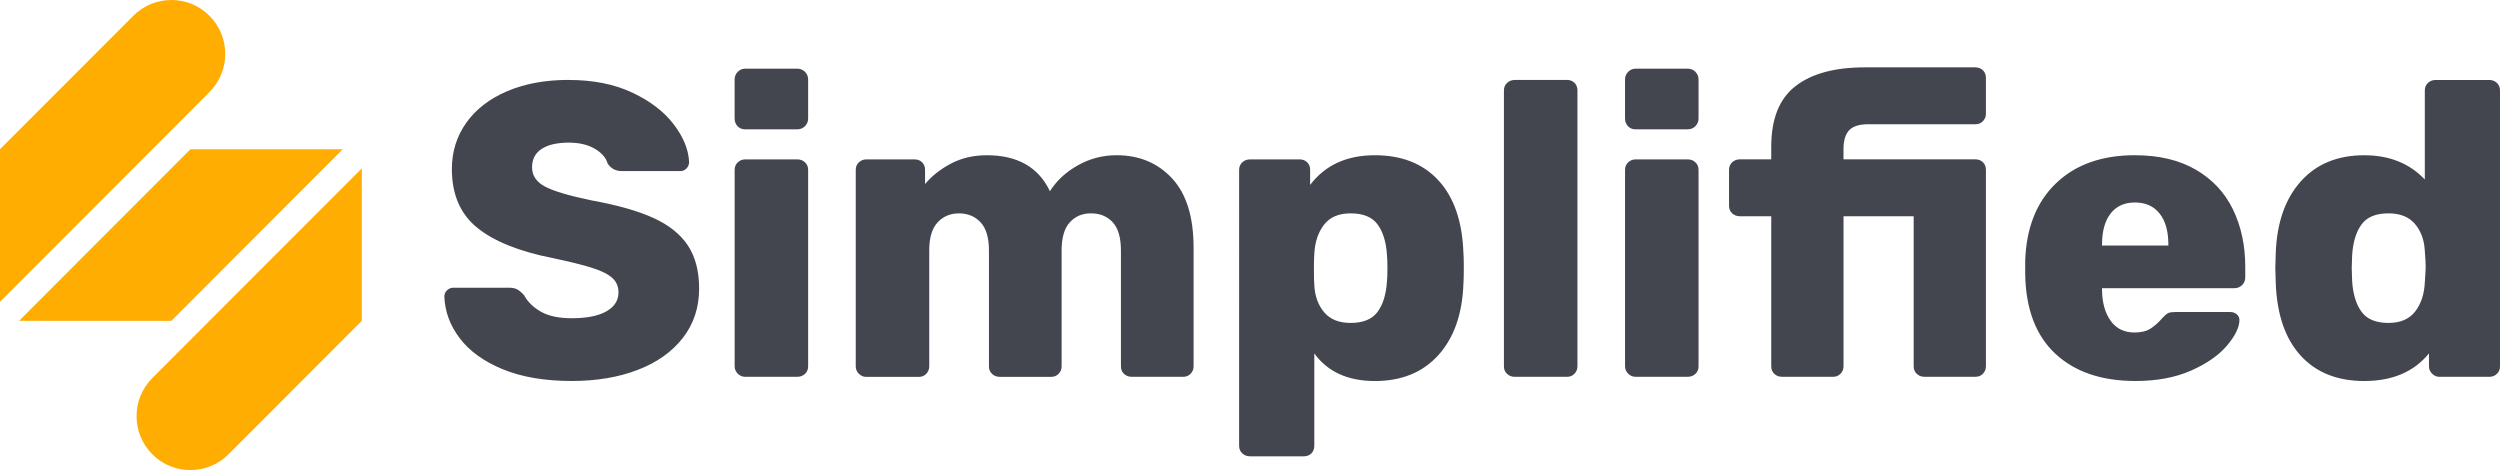
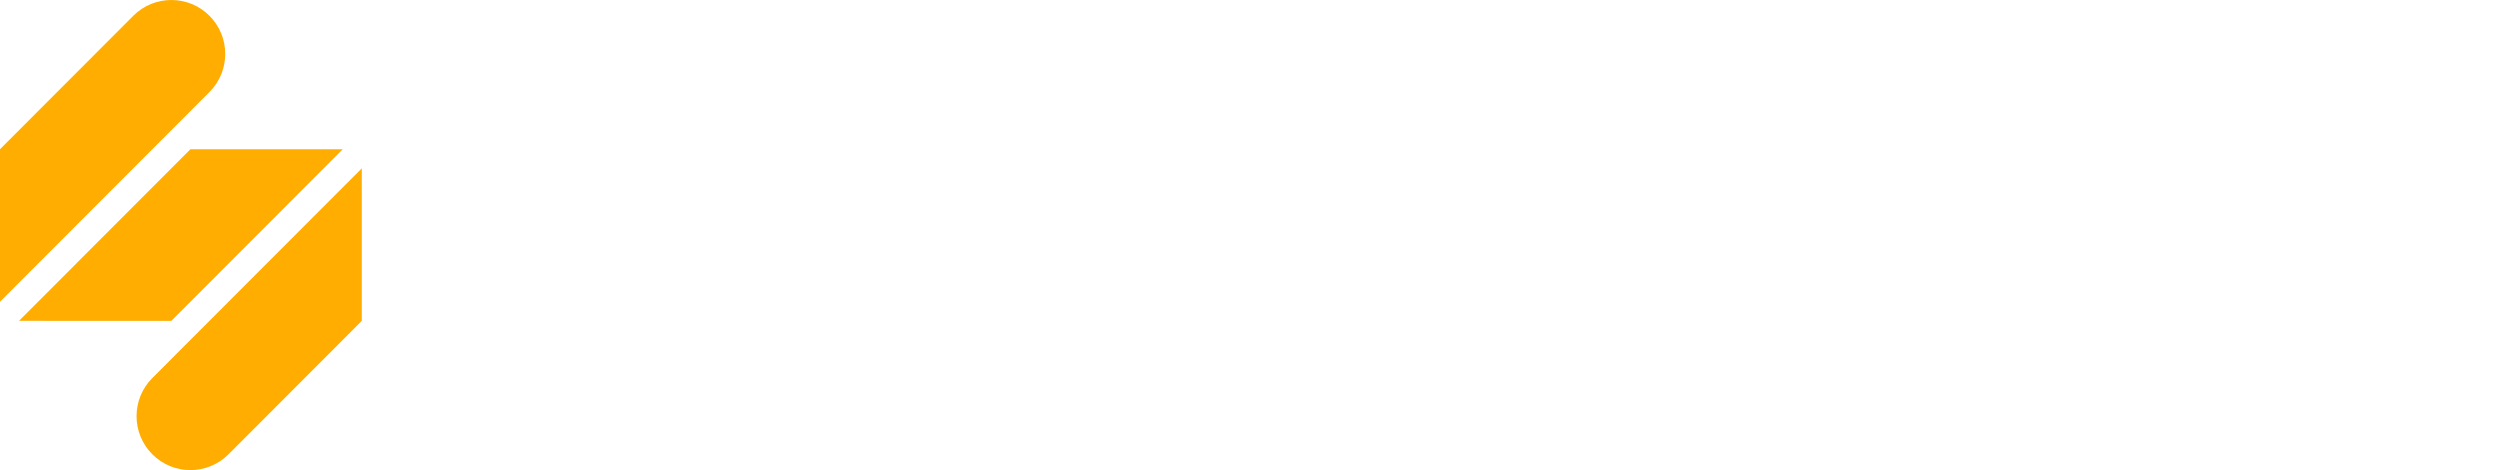
<svg xmlns="http://www.w3.org/2000/svg" id="_Слой_1" viewBox="0 0 117 22">
  <defs>
    <style>.cls-1{fill:#ffad00;}.cls-1,.cls-2{fill-rule:evenodd;stroke-width:0px;}.cls-2{fill:#43464e;}</style>
  </defs>
-   <path class="cls-2" d="m64.344,7.265c1.265,0,2.257.394,2.981,1.184.724.789,1.11,1.914,1.163,3.375.011.142.017.333.018.574v.151c0,.313-.005.561-.018.743-.052,1.41-.444,2.519-1.172,3.327-.73.809-1.722,1.213-2.971,1.213-1.265,0-2.21-.431-2.835-1.291v4.324c0,.144-.046.261-.137.352-.091.092-.208.138-.352.138h-2.521c-.143,0-.264-.045-.361-.138-.098-.091-.148-.208-.148-.352V7.949c0-.143.049-.261.148-.351.097-.092.219-.138.361-.138h2.326c.143,0,.261.046.351.138.093.09.137.208.137.351v.705c.704-.927,1.713-1.389,3.031-1.389ZM26.62,3.742c1.147,0,2.14.199,2.981.597.84.398,1.486.893,1.934,1.486.451.594.688,1.178.715,1.752,0,.117-.04.218-.118.303-.078.085-.175.127-.292.127h-2.738c-.286,0-.508-.118-.664-.353-.078-.274-.282-.505-.606-.695-.326-.189-.73-.284-1.212-.284-.547,0-.97.098-1.271.293-.299.196-.449.483-.449.861s.194.675.586.891c.391.215,1.121.434,2.188.656,1.225.222,2.2.499,2.922.832.724.332,1.258.763,1.604,1.291.345.529.519,1.197.519,2.006,0,.888-.255,1.657-.762,2.309-.509.653-1.212,1.152-2.112,1.497-.899.346-1.928.519-3.088.519-1.265,0-2.34-.183-3.226-.548-.886-.365-1.558-.848-2.012-1.449-.457-.599-.699-1.252-.724-1.957,0-.117.044-.215.127-.293.084-.079.186-.118.302-.118h2.601c.156,0,.283.026.38.079.099.052.205.143.323.274.169.313.434.571.793.772.357.204.836.303,1.436.303.703,0,1.244-.107,1.622-.322.378-.215.566-.512.566-.89,0-.274-.097-.499-.292-.675-.196-.177-.509-.333-.938-.469-.43-.138-1.05-.29-1.857-.461-1.578-.313-2.756-.789-3.537-1.429-.783-.639-1.174-1.552-1.174-2.739,0-.809.226-1.53.674-2.163.451-.632,1.088-1.125,1.915-1.477.829-.353,1.79-.529,2.884-.529Zm73.298,3.523c1.121,0,2.069.225,2.844.675.776.45,1.355,1.069,1.74,1.859.383.79.576,1.686.576,2.691v.488c0,.144-.048.264-.146.363-.097.097-.218.146-.362.146h-6.195v.117c.013.587.15,1.061.411,1.419.259.359.631.538,1.113.538.314,0,.564-.062.753-.187.189-.123.369-.283.537-.479.118-.129.212-.211.283-.244.073-.033.187-.049.342-.049h2.562c.117,0,.218.035.303.107.085.072.126.16.126.264,0,.34-.192.737-.576,1.194-.385.456-.945.848-1.681,1.174-.737.326-1.606.49-2.608.49-1.591,0-2.841-.428-3.755-1.281-.912-.855-1.381-2.097-1.406-3.729v-.607c.05-1.551.532-2.765,1.446-3.64.912-.873,2.143-1.31,3.694-1.31Zm16.574-3.523c.144,0,.265.046.361.137.098.091.147.208.147.351v12.917c0,.144-.049.261-.147.352-.096.091-.217.137-.361.137h-2.327c-.13,0-.243-.049-.342-.146-.096-.098-.147-.212-.147-.343v-.607c-.702.861-1.712,1.292-3.028,1.292-1.264,0-2.258-.398-2.981-1.194-.723-.796-1.111-1.931-1.162-3.405l-.021-.685.021-.703c.051-1.423.442-2.541,1.172-3.356.728-.815,1.719-1.223,2.971-1.223,1.173,0,2.117.379,2.833,1.134v-4.168c0-.143.05-.26.146-.351.1-.091.214-.137.344-.137h2.521Zm-79.179,3.717c.143,0,.265.046.361.138.097.09.147.208.147.351v9.198c0,.144-.05.261-.147.352-.096.091-.218.136-.361.136h-2.443c-.131,0-.245-.048-.342-.146-.098-.098-.147-.212-.147-.343V7.949c0-.143.049-.261.147-.351.097-.092.212-.138.342-.138h2.443Zm14.932-.195c1.069,0,1.939.362,2.61,1.086.67.724,1.005,1.803,1.005,3.238v5.558c0,.131-.044.245-.136.343-.091.098-.209.146-.352.146h-2.403c-.144,0-.264-.045-.363-.136-.097-.091-.146-.208-.146-.352v-5.421c0-.599-.127-1.04-.381-1.32-.255-.28-.596-.421-1.026-.421-.404,0-.734.141-.987.421-.255.281-.382.721-.382,1.32v5.421c0,.131-.045.245-.137.343-.091.098-.209.146-.352.146h-2.403c-.143,0-.264-.045-.362-.136-.098-.091-.147-.208-.147-.352v-5.421c0-.599-.13-1.04-.389-1.32-.261-.28-.6-.421-1.016-.421-.404,0-.737.141-.998.421-.26.281-.391.714-.391,1.301v5.441c0,.131-.047.245-.137.343-.091.098-.208.146-.352.146h-2.462c-.131,0-.245-.048-.342-.146-.098-.098-.147-.212-.147-.343V7.949c0-.143.049-.261.147-.351.097-.092.212-.138.342-.138h2.267c.143,0,.261.046.351.138.091.09.137.208.137.351v.665c.313-.378.717-.697,1.212-.958.495-.261,1.057-.391,1.681-.391,1.433,0,2.417.561,2.95,1.683.314-.495.75-.9,1.311-1.213.56-.314,1.159-.47,1.797-.47Zm21.091-3.523c.143,0,.26.046.352.137.09.091.137.209.137.352v12.916c0,.131-.047.245-.137.343-.091.098-.209.146-.352.146h-2.444c-.142,0-.264-.045-.36-.137-.099-.091-.148-.208-.148-.352V4.231c0-.143.049-.261.148-.352.096-.091.218-.137.36-.137h2.444Zm5.648,3.718c.143,0,.264.046.361.138.097.09.147.208.147.351v9.198c0,.144-.05.261-.147.352-.097.091-.218.136-.361.136h-2.443c-.13,0-.245-.048-.342-.146-.098-.098-.147-.212-.147-.343V7.949c0-.143.049-.261.147-.351.097-.092.212-.138.342-.138h2.443Zm13.469-4.304c.142,0,.259.045.351.137.091.091.137.209.137.352v1.683c0,.131-.046.244-.137.342-.092.098-.209.146-.351.146h-5.024c-.418,0-.715.095-.891.284-.175.189-.262.48-.262.871v.488h6.177c.142,0,.259.047.351.138.091.091.137.209.137.352v9.197c0,.131-.046.245-.137.343-.092.098-.209.146-.351.146h-2.387c-.142,0-.262-.045-.36-.137-.097-.091-.146-.208-.146-.352v-7.025h-3.283v7.025c0,.131-.046.245-.137.343-.093.098-.21.146-.354.146h-2.385c-.143,0-.264-.045-.361-.137-.098-.091-.146-.208-.146-.352v-7.025h-1.468c-.142,0-.264-.045-.361-.137-.099-.092-.146-.209-.146-.353v-1.683c0-.143.047-.261.146-.352.096-.091.218-.138.361-.138h1.468v-.587c0-1.304.376-2.25,1.132-2.837.756-.588,1.837-.881,3.245-.881h5.181Zm19.328,6.83c-.586,0-1.007.172-1.26.518-.254.346-.401.825-.441,1.438l-.019.607.019.607c.04.613.187,1.093.441,1.438.253.346.674.52,1.26.52.559,0,.978-.18,1.252-.539.274-.359.423-.812.448-1.36.027-.366.04-.614.04-.745,0-.143-.013-.384-.04-.723-.025-.509-.178-.931-.458-1.263-.281-.332-.695-.498-1.242-.498Zm-48.571,0c-.56,0-.977.179-1.25.538-.274.358-.423.813-.45,1.36-.011.141-.017.337-.018.587v.157c0,.313.005.555.018.724.027.509.18.929.459,1.262.28.333.694.5,1.241.5.587,0,1.007-.173,1.262-.519.254-.345.401-.825.439-1.438.013-.13.021-.333.021-.607s-.008-.476-.021-.607c-.038-.613-.185-1.093-.439-1.438-.255-.346-.674-.519-1.262-.519Zm36.708-.509c-.495,0-.877.173-1.143.518-.267.346-.401.832-.401,1.458v.039h3.106v-.039c0-.626-.136-1.112-.41-1.458-.274-.345-.657-.518-1.153-.518ZM37.313,3.214c.143,0,.265.049.361.147.097.098.147.218.147.362v1.82c0,.144-.05.264-.147.362-.096.098-.218.147-.361.147h-2.443c-.145,0-.261-.049-.354-.147-.09-.098-.136-.218-.136-.362v-1.82c0-.143.049-.264.147-.362.097-.098.212-.147.342-.147h2.443Zm41.671,0c.143,0,.264.049.361.147.097.098.147.218.147.362v1.82c0,.144-.05.264-.147.362-.097.098-.218.147-.361.147h-2.443c-.145,0-.261-.049-.354-.147-.09-.098-.136-.218-.136-.362v-1.82c0-.143.049-.264.147-.362.097-.098.212-.147.342-.147h2.443Z" />
  <path class="cls-1" d="m16.932,7.877v7.138l-.445.446-3.565,3.57-2.228,2.23c-.985.986-2.581.986-3.565,0-.984-.986-.984-2.584,0-3.569l2.228-2.231,3.565-3.568.446-.446,3.565-3.569Zm-.891-.892l-3.565,3.569-.446.446-3.565,3.569-.446.446H.891l4.01-4.015,3.565-3.569.446-.446h7.13ZM6.238.739c.984-.985,2.581-.985,3.565,0,.984.985.984,2.584,0,3.569l-6.239,6.246-3.564,3.568v-7.137l.446-.447,3.564-3.568L6.238.739Z" />
</svg>